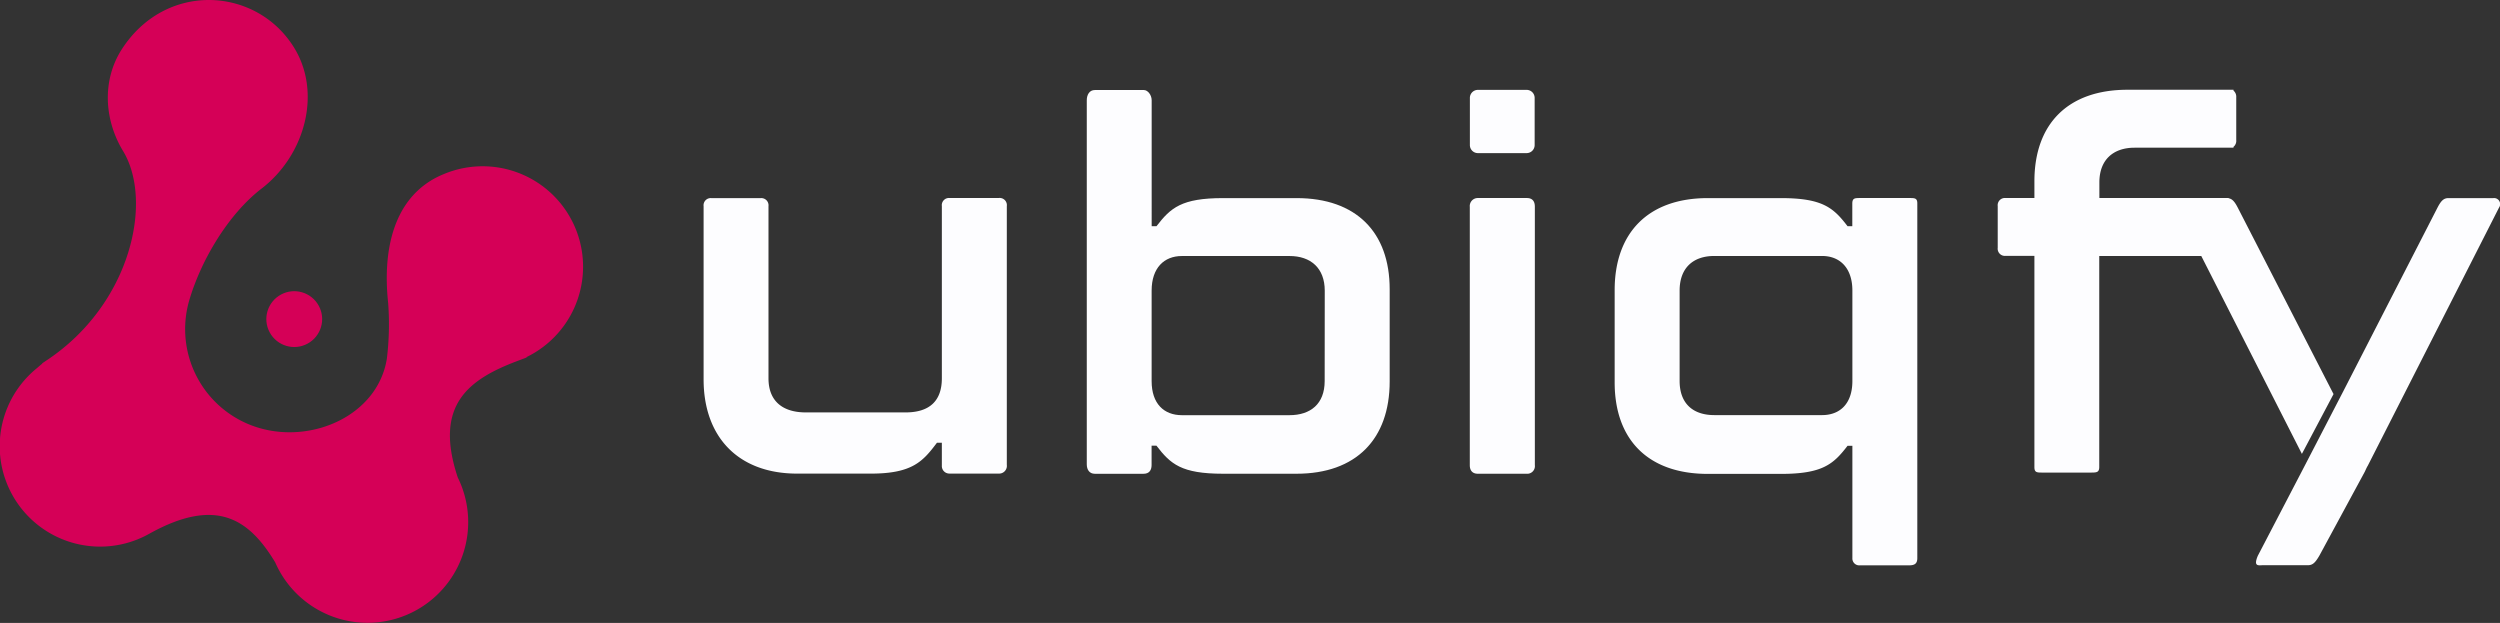
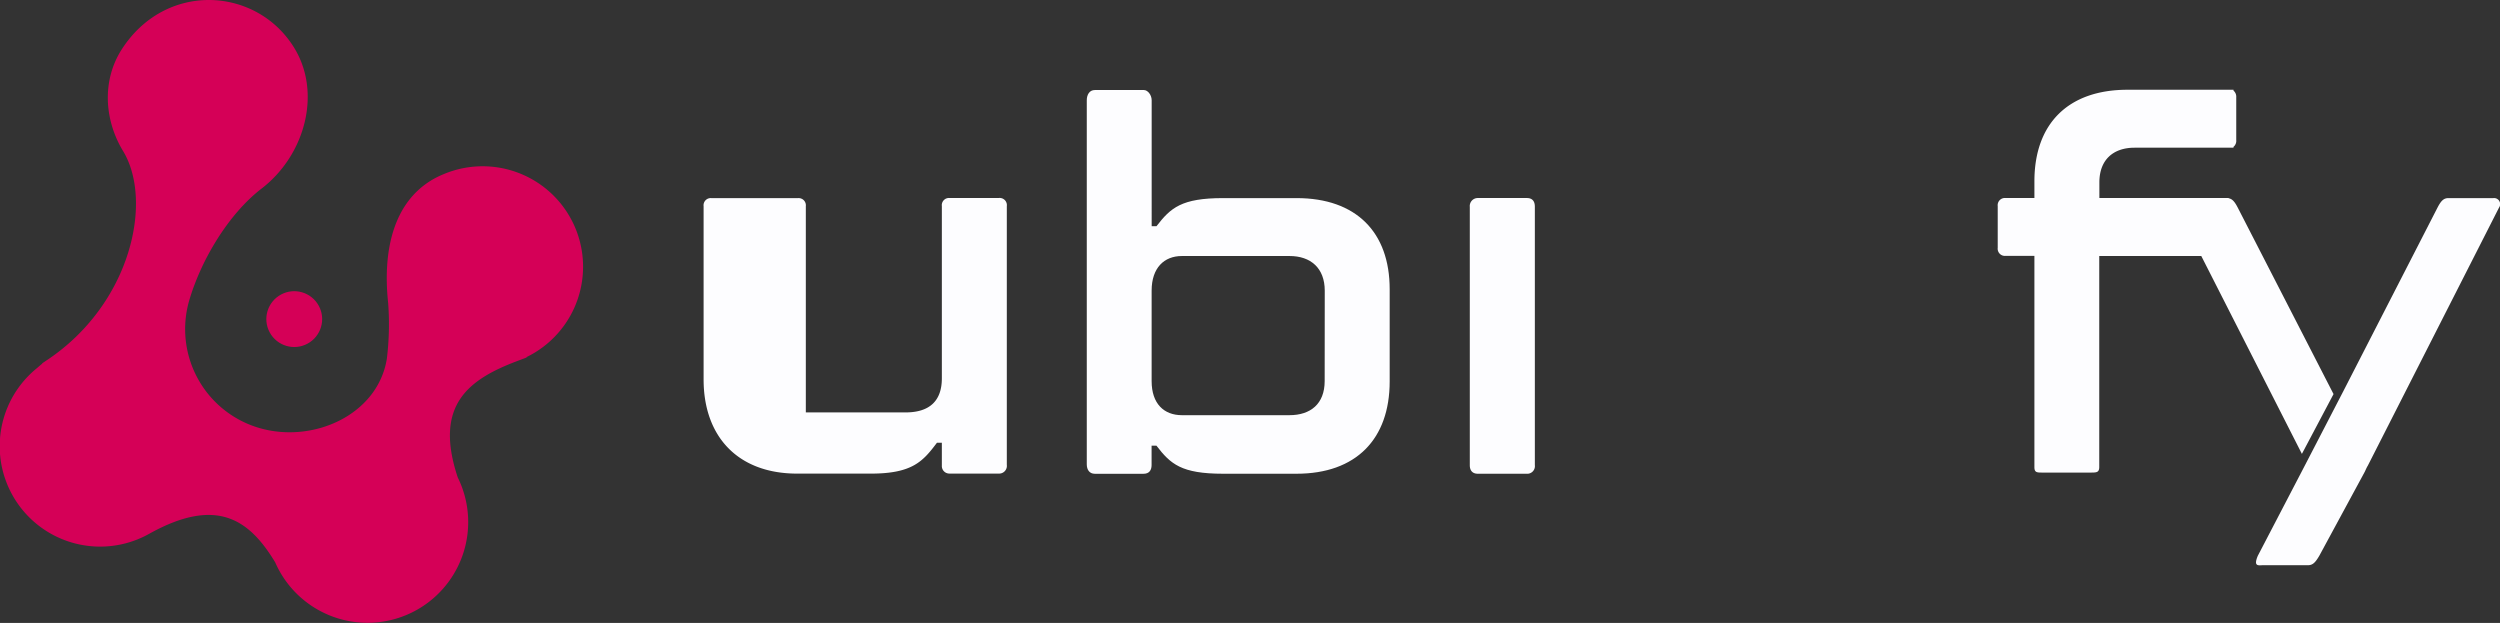
<svg xmlns="http://www.w3.org/2000/svg" viewBox="0 0 623.4 155.33">
  <rect x="0" y="0" width="623.4" height="155.33" fill="#333333" stroke="none" />
  <defs>
    <style>.cls-1{fill:#fdfdff;}.cls-2{fill:#d50057;stroke:#d50057;stroke-miterlimit:10;}</style>
  </defs>
  <title>ubiqfy_metaballs_RR</title>
  <g id="Camada_2" data-name="Camada 2">
    <g id="Camada_3" data-name="Camada 3">
-       <path class="cls-1" d="M249,49.38H236.86a1.79,1.79,0,0,0-2,2V94.34c0,5.67-3.11,8.5-9.05,8.5H200.94c-5.8,0-9.31-2.83-9.31-8.5V51.41a1.8,1.8,0,0,0-2-2H177.45a1.79,1.79,0,0,0-2,2v43.2c0,14.31,8.6,23.49,23.32,23.49h18.41c10.39,0,13-3.11,16.46-7.7h1.22v5.69a1.87,1.87,0,0,0,1.89,2H249a1.93,1.93,0,0,0,2.06-2.18V51.41A1.8,1.8,0,0,0,249,49.38Z" />
+       <path class="cls-1" d="M249,49.38H236.86a1.79,1.79,0,0,0-2,2V94.34c0,5.67-3.11,8.5-9.05,8.5H200.94V51.41a1.8,1.8,0,0,0-2-2H177.45a1.79,1.79,0,0,0-2,2v43.2c0,14.31,8.6,23.49,23.32,23.49h18.41c10.39,0,13-3.11,16.46-7.7h1.22v5.69a1.87,1.87,0,0,0,1.89,2H249a1.93,1.93,0,0,0,2.06-2.18V51.41A1.8,1.8,0,0,0,249,49.38Z" />
      <path class="cls-1" d="M323.32,49.4H305c-10.4,0-13.1,2.43-16.61,7h-1.21V25c0-1.35-1-2.55-1.93-2.55H273c-1.35,0-2,1.2-2,2.55v90.8c0,1.35.69,2.34,2,2.34h12.16c1.35,0,2-.83,2-2.18v-4.83h1.21c3.51,4.59,6.21,7,16.61,7h18.33c14.85,0,23.22-8.64,23.22-23v-23C346.54,57.9,338.17,49.4,323.32,49.4Zm7,45.63c0,5.67-3.51,8.5-8.78,8.5H294.73c-4.46,0-7.56-2.83-7.56-8.5V72.48c0-5.67,3.1-8.64,7.56-8.64h26.83c5.27,0,8.78,3,8.78,8.64Z" />
      <path class="cls-1" d="M380.72,49.38H368.58a2,2,0,0,0-2.07,2.2V116c0,1.35.68,2.13,2,2.13h12.14a1.91,1.91,0,0,0,2.08-2.16V51.48C382.71,50.13,382.07,49.38,380.72,49.38Z" />
-       <path class="cls-1" d="M368.53,22.41h12.15a2,2,0,0,1,2,2V36.18a2,2,0,0,1-2,2H368.53a2,2,0,0,1-2-2V24.43A2,2,0,0,1,368.53,22.41Z" />
-       <path class="cls-1" d="M476.11,49.38H463.89c-1.35,0-2,0-2,1.38V56.4H460.7c-3.51-4.59-6.21-7-16.61-7H425.85c-14.85,0-23.22,8.64-23.22,22.95v23c0,14.31,8.37,22.82,23.22,22.82h18.24c10.4,0,13.1-2.43,16.61-7h1.21v28a1.71,1.71,0,0,0,1.91,1.8H476.1c1.35,0,2-.45,2-1.8V50.74C478.11,49.39,477.46,49.38,476.11,49.38ZM461.91,95c0,5.67-3.1,8.51-7.56,8.51H427.47c-5.26,0-8.64-2.84-8.64-8.51V72.47c0-5.67,3.38-8.64,8.64-8.64h26.88c4.46,0,7.56,3,7.56,8.64Z" />
      <path class="cls-1" d="M574,113.18l7.89-14.91L558,51.76c-.75-1.44-1.34-2.16-2.27-2.32v-.06H523.5V45.47c0-5.67,3.51-8.64,8.78-8.64h24.66v-.21a1.94,1.94,0,0,0,.69-1.68V24.27a2,2,0,0,0-.69-1.68v-.21H530.52c-14.85,0-23.22,8.51-23.22,22.82v4.18h-7.15a1.8,1.8,0,0,0-2,2V61.8a1.8,1.8,0,0,0,2,2h7.15v52.69c0,1.35.64,1.35,2,1.35h12.17c1.34,0,2-.05,2-1.4V63.83h25.44Z" />
      <path class="cls-1" d="M621.73,49.4H610.54c-1.2,0-1.85.69-2.72,2.36L584.37,97.47l-9.89,19.1-11.46,22c-1.21,2.84.22,2.37,1.31,2.37h11.19c1.2,0,1.85-.7,2.83-2.37l11.32-20.91c.21-.42.43-1,.76-1.53l32.72-64.35A1.51,1.51,0,0,0,621.73,49.4Z" />
      <circle class="cls-2" cx="73.38" cy="79.57" r="6.46" transform="translate(-29.05 44.57) rotate(-28.45)" />
      <path class="cls-2" d="M113.67,119.21h0c-6.12-18.37,2.82-25,15.08-29.63a24.55,24.55,0,1,0-17.89-45.71c-12.28,5-15,18.46-13.57,31.65a71.51,71.51,0,0,1-.33,14c-2.28,14.28-18.7,21.76-32.56,17.65A26.18,26.18,0,0,1,46.76,74.59c3-10.11,9.85-21.59,18.21-28,10.73-8.25,15-24,7.45-35.21C63-2.74,41.46-3.87,30.85,12.47c-4.91,7.56-4.4,17.23.27,24.94,7.71,12.72,2.05,38.62-19,52.72a24.24,24.24,0,0,0-2.52,2A24.54,24.54,0,0,0,37,132.65C54.33,123,62.67,129.4,69.07,140h0a24.61,24.61,0,1,0,44.6-20.78Z" />
    </g>
  </g>
</svg>